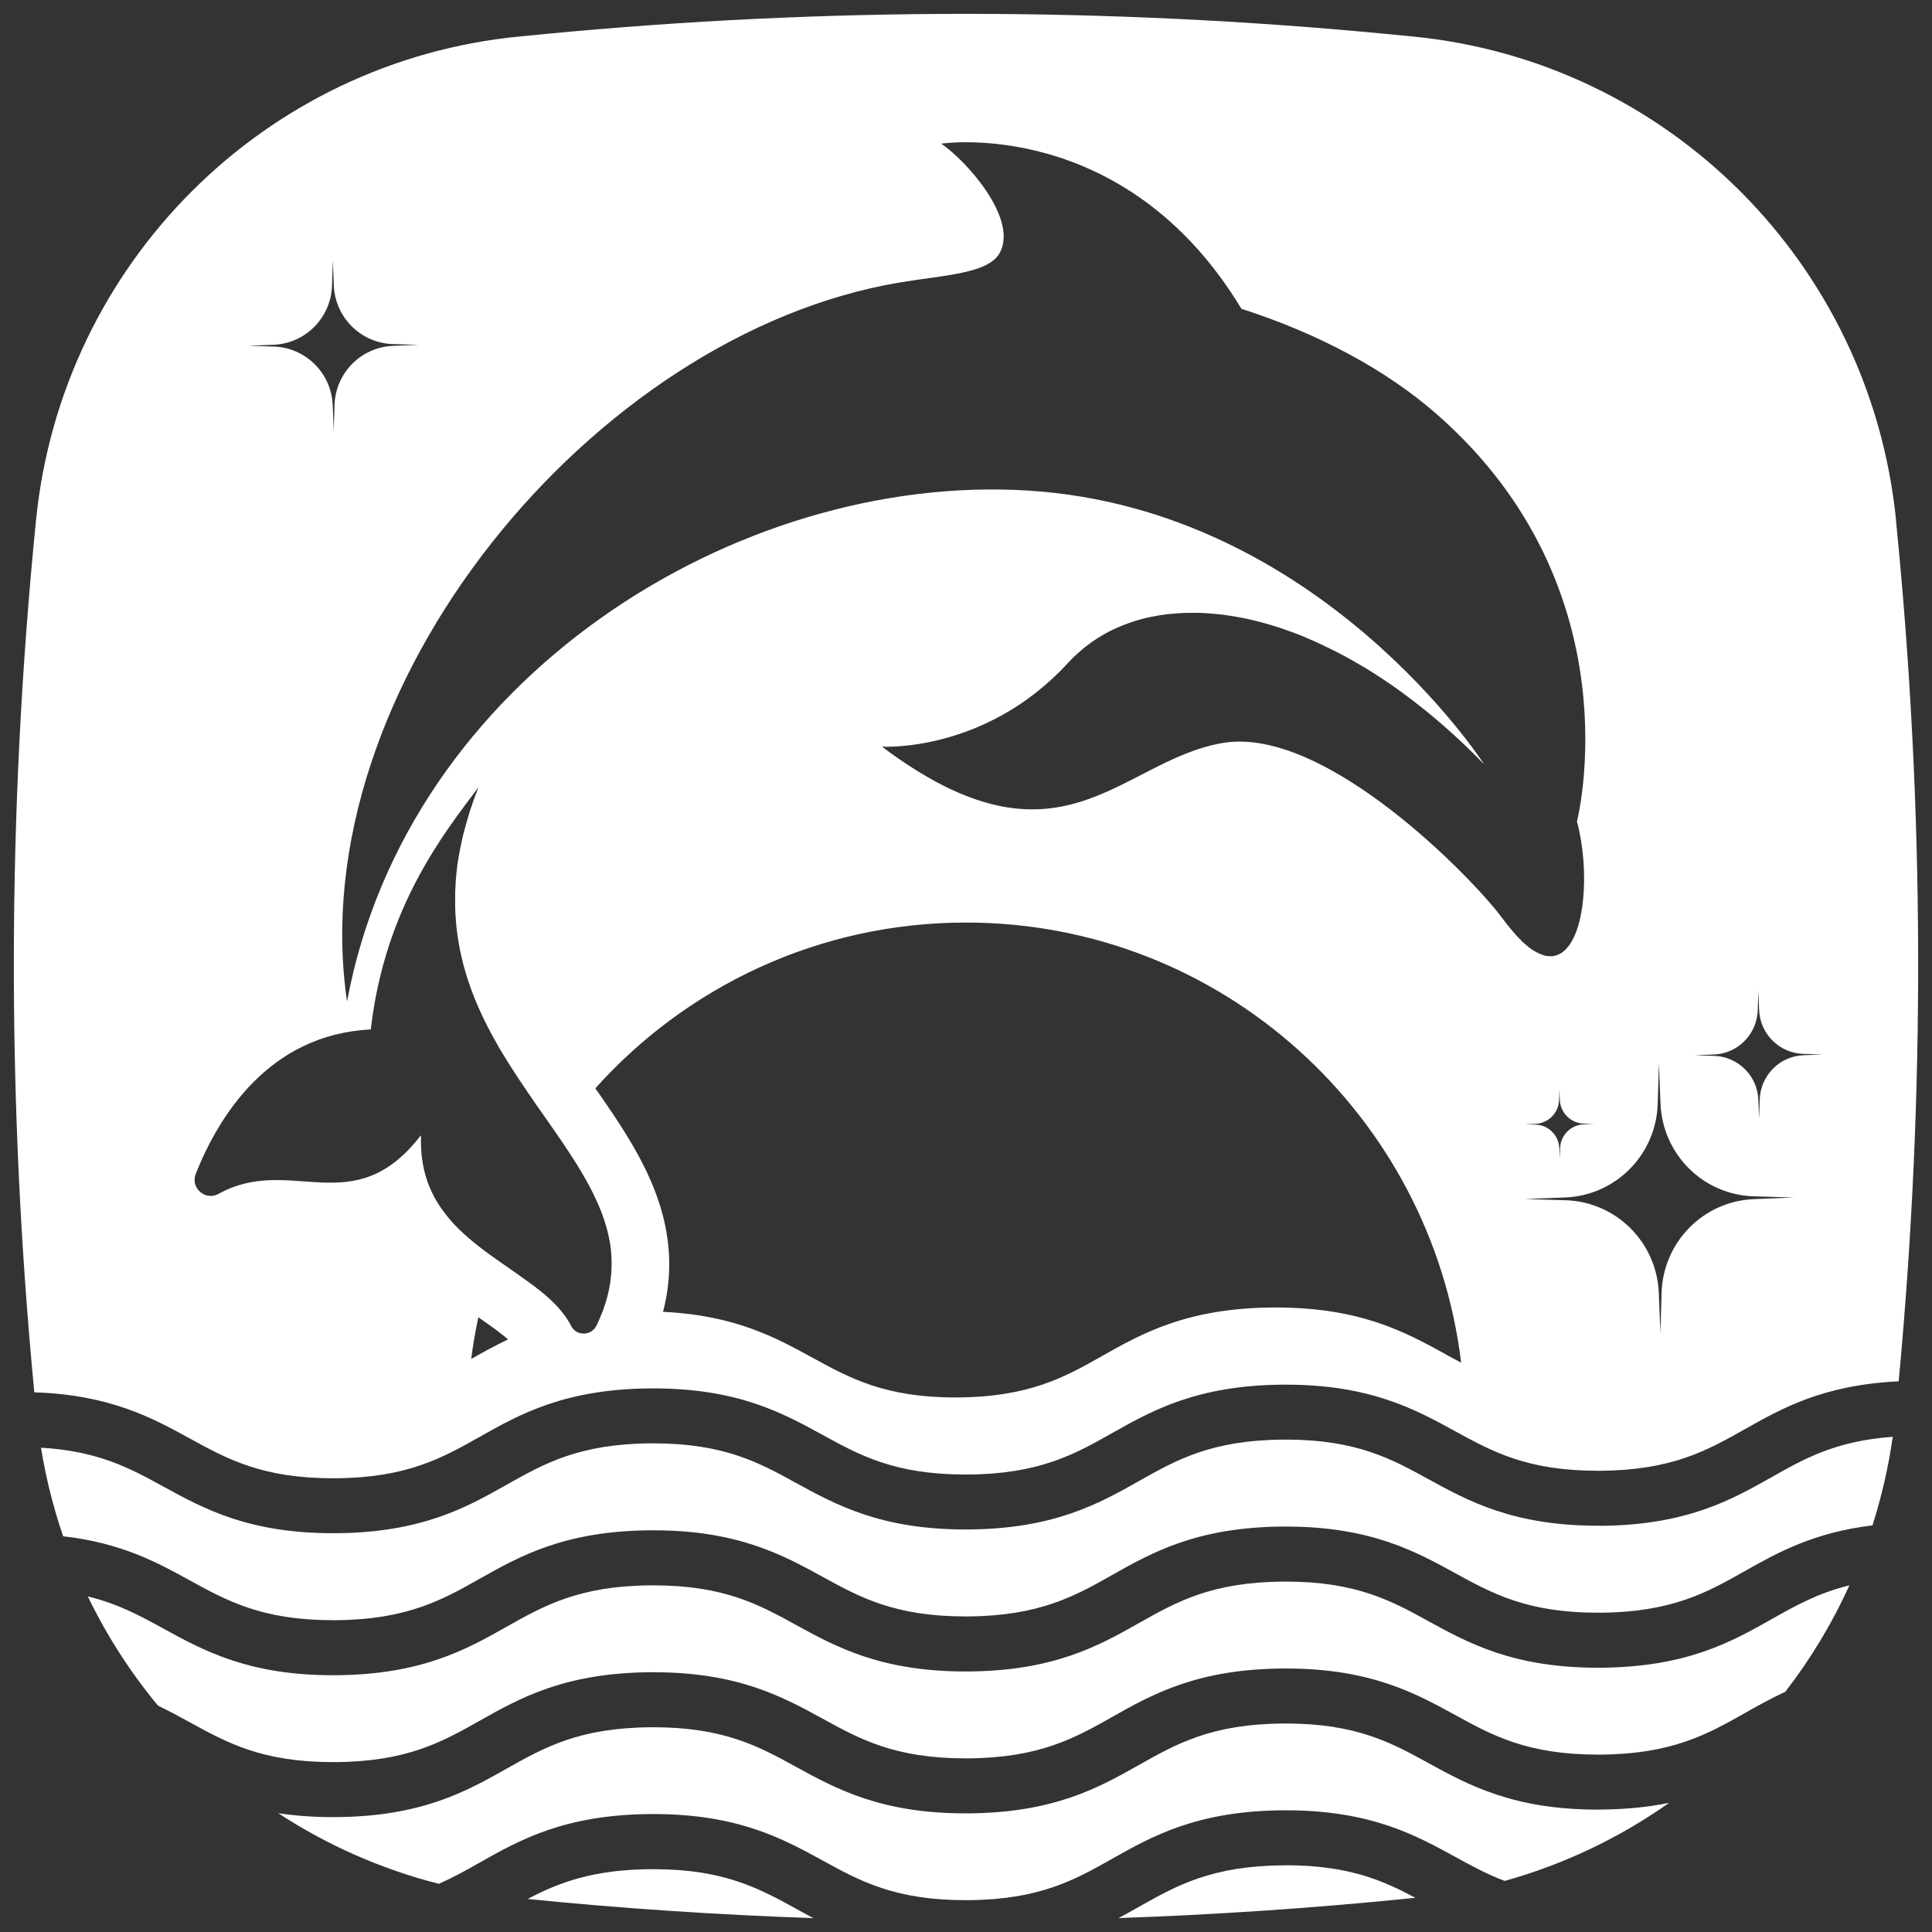
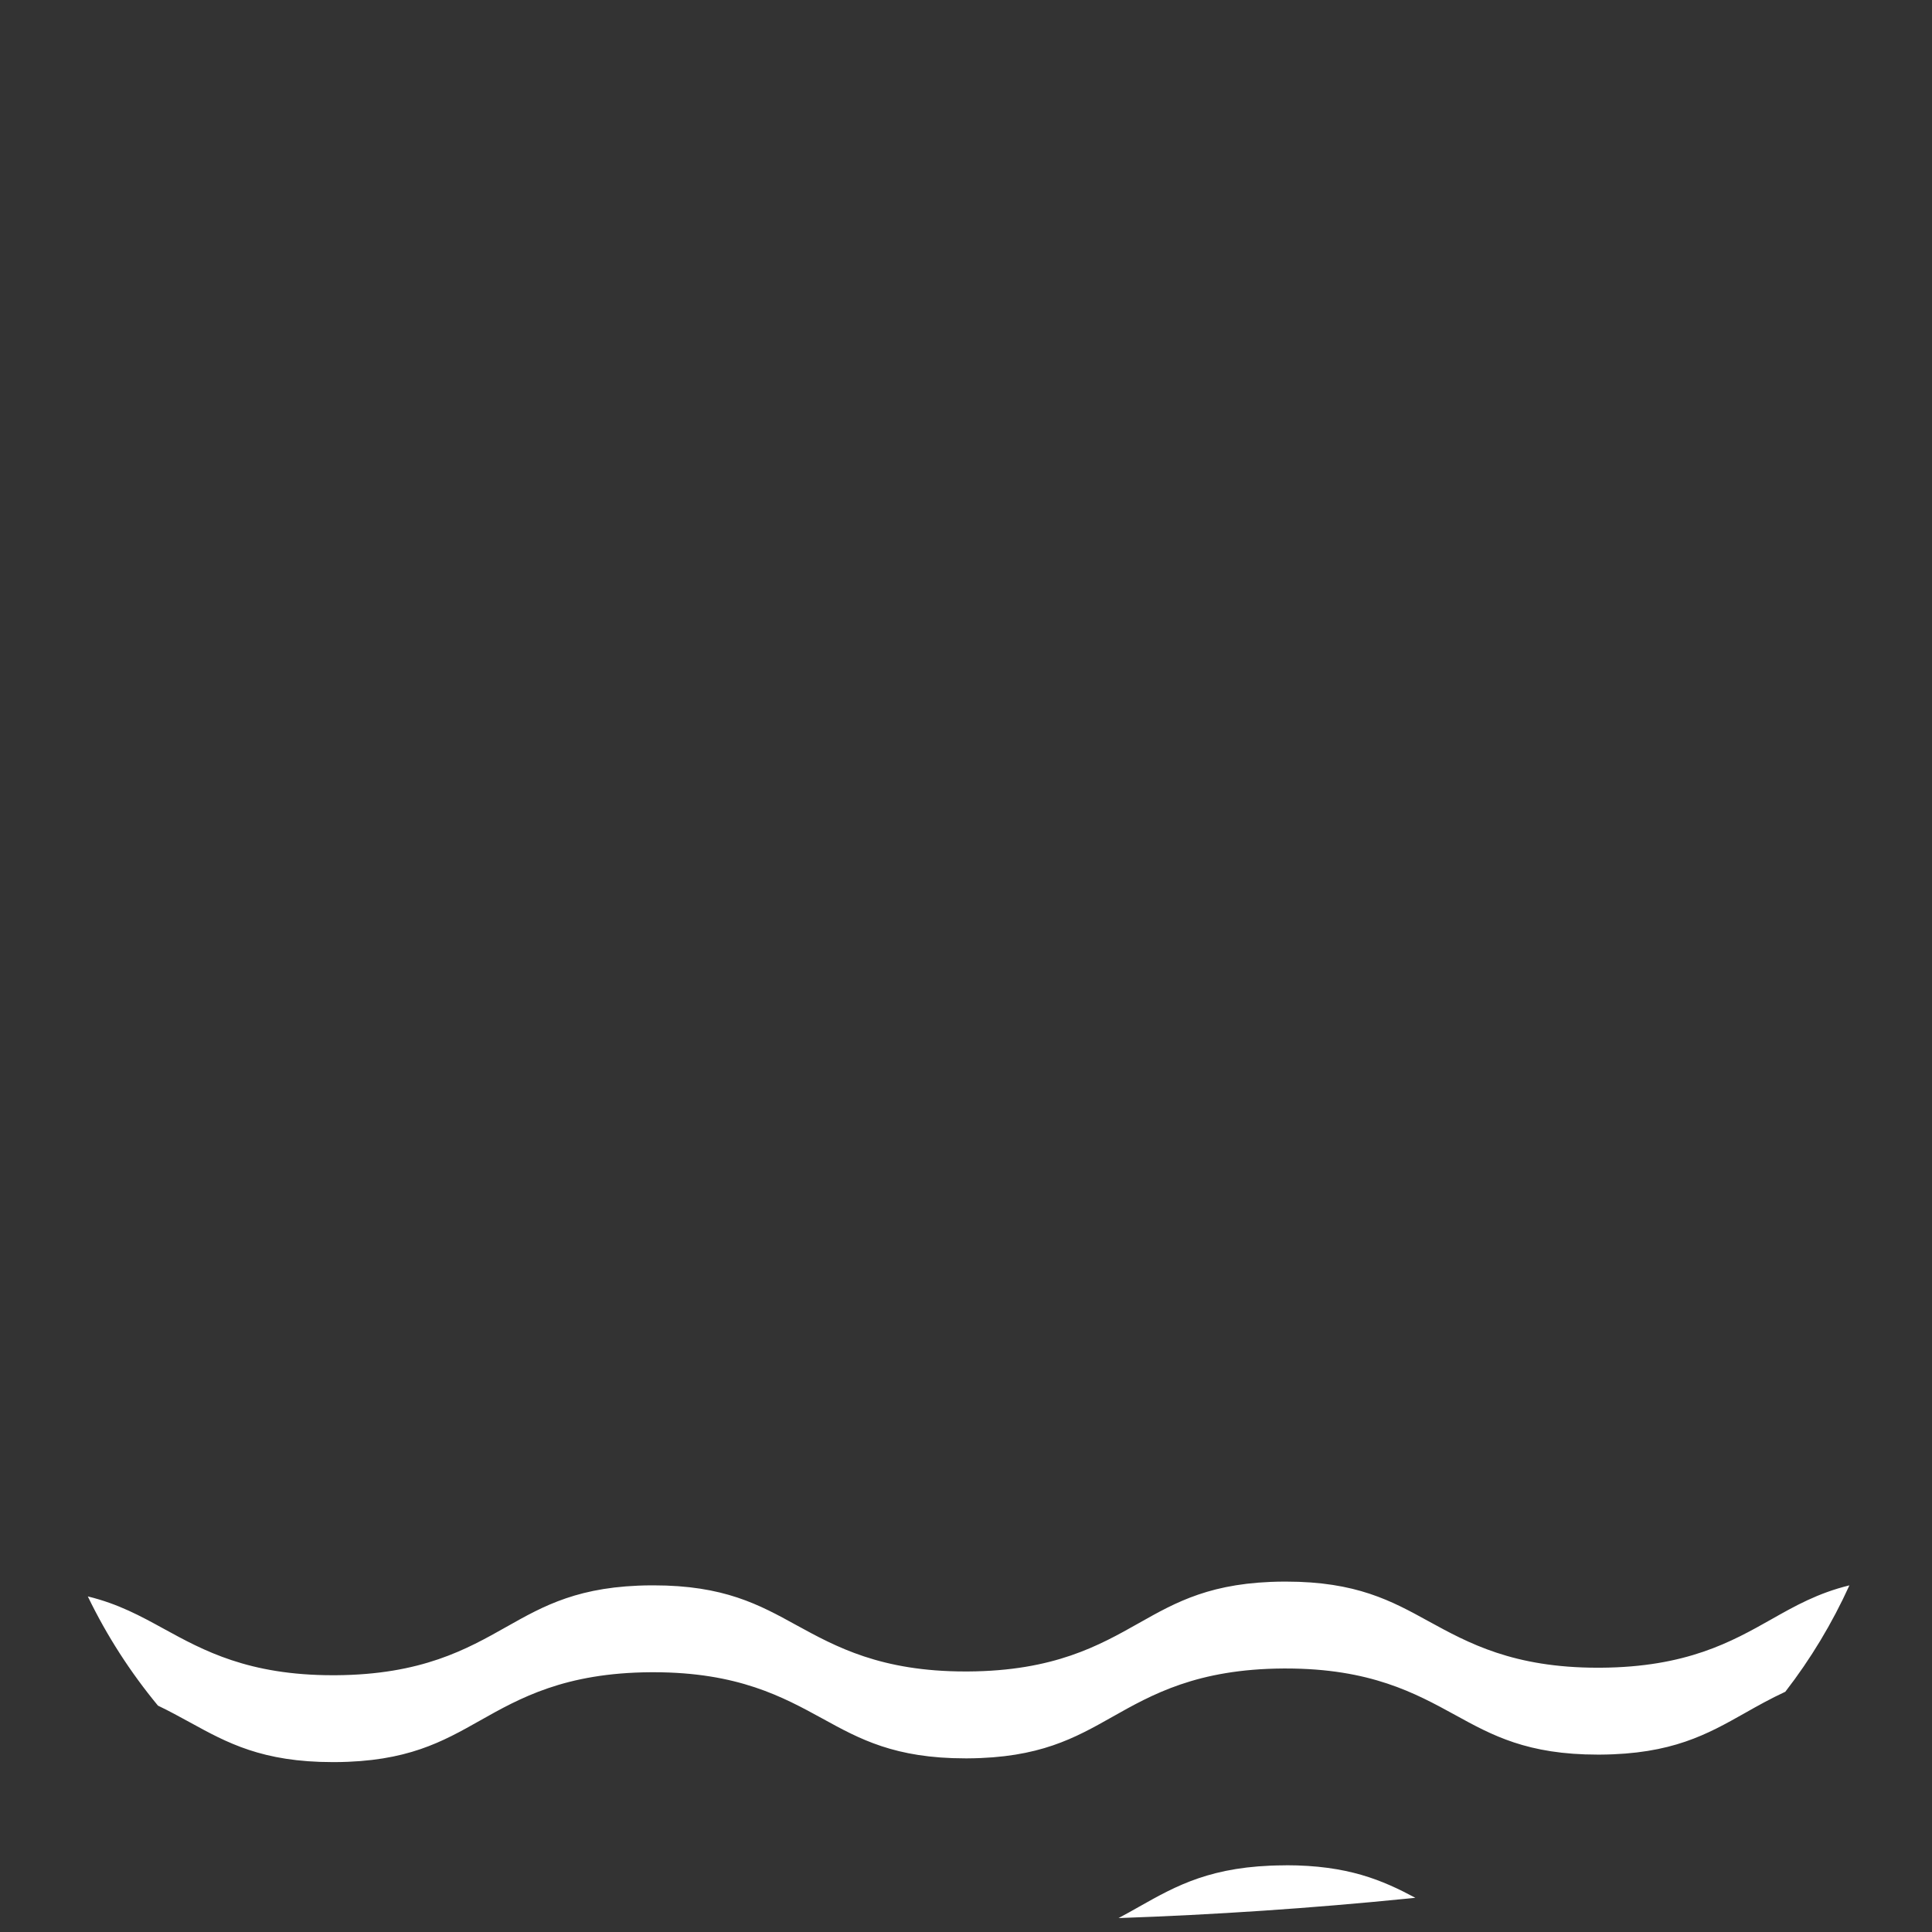
<svg xmlns="http://www.w3.org/2000/svg" width="82" height="82" viewBox="0 0 82 82" fill="none">
  <rect x="0" y="0" width="82" height="82" fill="#333333" stroke="none" />
-   <path d="M27.64 79.334C25.156 79.348 23.702 79.908 22.396 80.599C26.43 81.004 30.476 81.271 34.525 81.412C34.276 81.282 34.032 81.148 33.798 81.018C32.221 80.151 30.728 79.334 27.74 79.334C27.708 79.334 27.676 79.334 27.643 79.334H27.64Z" fill="white" />
-   <path d="M67.925 76.806C67.889 76.806 67.849 76.806 67.813 76.806C64.228 76.806 62.321 75.758 60.637 74.836C59.06 73.968 57.567 73.151 54.579 73.151C54.547 73.151 54.514 73.151 54.482 73.151C51.426 73.169 49.929 74.015 48.346 74.908C46.654 75.863 44.739 76.944 41.083 76.965C41.047 76.965 41.007 76.965 40.971 76.965C37.386 76.965 35.479 75.917 33.794 74.995C32.218 74.127 30.724 73.31 27.737 73.31C27.705 73.31 27.672 73.31 27.64 73.31C24.584 73.328 23.087 74.174 21.503 75.067C19.812 76.022 17.897 77.103 14.24 77.124C14.204 77.124 14.165 77.124 14.129 77.124C13.265 77.124 12.502 77.063 11.811 76.958C13.873 78.307 16.17 79.33 18.624 79.955C19.24 79.684 19.797 79.373 20.363 79.051C22.054 78.097 23.969 77.016 27.625 76.994C27.662 76.994 27.701 76.994 27.737 76.994C31.322 76.994 33.229 78.043 34.914 78.965C36.49 79.832 37.984 80.649 40.971 80.649C41.003 80.649 41.036 80.649 41.068 80.649C44.124 80.631 45.621 79.785 47.205 78.892C48.896 77.938 50.811 76.857 54.468 76.835C54.504 76.835 54.543 76.835 54.579 76.835C58.164 76.835 60.072 77.884 61.756 78.806C62.433 79.178 63.091 79.54 63.861 79.832C66.395 79.127 68.749 77.996 70.844 76.517C70.005 76.691 69.051 76.795 67.928 76.803L67.925 76.806Z" fill="white" />
  <path d="M14.226 74.789C17.282 74.771 18.779 73.925 20.362 73.032C22.054 72.078 23.969 70.997 27.625 70.975C27.661 70.975 27.701 70.975 27.737 70.975C31.322 70.975 33.229 72.023 34.914 72.945C36.49 73.813 37.984 74.63 40.971 74.63C41.003 74.63 41.036 74.63 41.068 74.63C44.124 74.612 45.621 73.766 47.205 72.873C48.896 71.919 50.811 70.838 54.468 70.816C54.504 70.816 54.543 70.816 54.579 70.816C58.164 70.816 60.071 71.864 61.756 72.786C63.332 73.654 64.826 74.471 67.813 74.471C67.846 74.471 67.878 74.471 67.91 74.471C70.966 74.453 72.463 73.607 74.047 72.714C74.583 72.41 75.144 72.096 75.774 71.803C76.847 70.418 77.761 68.9 78.495 67.287C77.153 67.616 76.185 68.162 75.188 68.726C73.496 69.681 71.581 70.762 67.925 70.783C67.889 70.783 67.849 70.783 67.813 70.783C64.228 70.783 62.321 69.735 60.636 68.813C59.06 67.945 57.566 67.128 54.579 67.128C54.547 67.128 54.514 67.128 54.482 67.128C51.426 67.146 49.929 67.992 48.346 68.885C46.654 69.84 44.739 70.921 41.083 70.942C41.047 70.942 41.007 70.942 40.971 70.942C37.386 70.942 35.479 69.894 33.794 68.972C32.218 68.104 30.724 67.287 27.737 67.287C27.705 67.287 27.672 67.287 27.64 67.287C24.584 67.305 23.087 68.151 21.503 69.044C19.812 69.999 17.897 71.08 14.24 71.102C14.204 71.102 14.165 71.102 14.129 71.102C10.544 71.102 8.636 70.053 6.952 69.131C5.97 68.592 5.023 68.072 3.727 67.757C4.534 69.428 5.538 70.982 6.704 72.392C7.19 72.624 7.632 72.869 8.064 73.104C9.644 73.972 11.134 74.789 14.125 74.789C14.158 74.789 14.19 74.789 14.222 74.789H14.226Z" fill="white" />
  <path d="M54.579 79.171C54.547 79.171 54.514 79.171 54.482 79.171C51.426 79.189 49.929 80.035 48.345 80.928C48.065 81.087 47.777 81.249 47.474 81.409C51.563 81.267 55.644 80.993 59.719 80.584L60.01 80.555C60.032 80.555 60.05 80.548 60.071 80.548C58.678 79.803 57.21 79.167 54.575 79.167L54.579 79.171Z" fill="white" />
-   <path d="M67.925 64.756C67.889 64.756 67.849 64.756 67.813 64.756C64.228 64.756 62.321 63.708 60.636 62.786C59.06 61.918 57.566 61.101 54.579 61.101C54.547 61.101 54.514 61.101 54.482 61.101C51.426 61.119 49.929 61.965 48.345 62.858C46.654 63.812 44.739 64.894 41.082 64.915C41.046 64.915 41.007 64.915 40.971 64.915C37.386 64.915 35.479 63.867 33.794 62.945C32.218 62.077 30.724 61.26 27.737 61.26C27.704 61.26 27.672 61.26 27.64 61.26C24.584 61.278 23.087 62.124 21.503 63.017C19.812 63.972 17.897 65.053 14.24 65.074C14.204 65.074 14.165 65.074 14.129 65.074C10.544 65.074 8.636 64.026 6.952 63.104C5.53 62.323 4.177 61.586 1.74 61.444C1.949 62.739 2.266 63.993 2.68 65.204C5.156 65.483 6.686 66.322 8.064 67.081C9.644 67.948 11.134 68.766 14.125 68.766C14.157 68.766 14.19 68.766 14.222 68.766C17.278 68.748 18.775 67.901 20.359 67.008C22.05 66.054 23.965 64.973 27.622 64.951C27.658 64.951 27.697 64.951 27.733 64.951C31.318 64.951 33.225 66 34.91 66.922C36.486 67.79 37.98 68.606 40.967 68.606C41 68.606 41.032 68.606 41.064 68.606C44.12 68.588 45.617 67.743 47.201 66.85C48.892 65.895 50.807 64.814 54.464 64.792C54.5 64.792 54.539 64.792 54.575 64.792C58.16 64.792 60.068 65.841 61.752 66.763C63.328 67.63 64.822 68.448 67.809 68.448C67.842 68.448 67.874 68.448 67.907 68.448C70.962 68.429 72.46 67.583 74.043 66.69C75.425 65.909 76.962 65.045 79.474 64.742C79.859 63.531 80.151 62.272 80.334 60.982C77.923 61.155 76.584 61.907 75.18 62.703C73.489 63.657 71.574 64.738 67.917 64.76L67.925 64.756Z" fill="white" />
-   <path d="M80.475 22.084C79.384 11.183 70.775 2.582 59.917 1.545L58.79 1.436C46.956 0.305 35.047 0.305 23.213 1.436L22.086 1.545C11.232 2.582 2.619 11.183 1.528 22.084C0.297 34.391 0.276 46.784 1.456 59.095C4.677 59.199 6.47 60.183 8.064 61.058C9.644 61.925 11.134 62.742 14.125 62.742C14.158 62.742 14.19 62.742 14.222 62.742C17.278 62.724 18.775 61.878 20.359 60.985C22.05 60.031 23.965 58.95 27.622 58.928C27.658 58.928 27.697 58.928 27.733 58.928C31.318 58.928 33.226 59.977 34.91 60.899C36.486 61.766 37.98 62.583 40.967 62.583C41 62.583 41.032 62.583 41.065 62.583C44.12 62.565 45.617 61.719 47.201 60.826C48.893 59.872 50.807 58.791 54.464 58.769C54.5 58.769 54.54 58.769 54.576 58.769C58.16 58.769 60.068 59.818 61.752 60.74C63.329 61.607 64.822 62.424 67.809 62.424C67.842 62.424 67.874 62.424 67.907 62.424C70.962 62.406 72.46 61.56 74.043 60.667C75.62 59.778 77.39 58.776 80.586 58.628C81.724 46.473 81.688 34.239 80.471 22.087L80.475 22.084ZM11.613 14.633C12.97 14.578 14.053 13.476 14.093 12.113L14.125 11.024L14.168 12.113C14.222 13.476 15.32 14.564 16.677 14.604L17.76 14.636L16.677 14.68C15.32 14.734 14.237 15.836 14.197 17.2L14.165 18.288L14.122 17.2C14.068 15.836 12.97 14.748 11.613 14.709L10.53 14.676L11.613 14.633ZM19.999 57.677C20.075 57.081 20.179 56.492 20.301 55.909C20.733 56.209 21.212 56.542 21.564 56.849C21 57.117 20.488 57.403 19.999 57.677ZM25.955 53.697C25.955 53.733 25.955 53.769 25.955 53.802C25.955 53.812 25.955 53.82 25.955 53.831C25.93 54.604 25.732 55.41 25.315 56.264C25.099 56.705 24.462 56.716 24.242 56.278C23.997 55.797 23.62 55.378 23.166 54.984C23.145 54.966 23.119 54.944 23.098 54.926C23.047 54.883 22.997 54.843 22.947 54.803C22.918 54.781 22.893 54.76 22.864 54.738C22.813 54.698 22.763 54.658 22.713 54.619C22.684 54.597 22.659 54.575 22.63 54.557C22.572 54.514 22.515 54.471 22.457 54.431C22.436 54.416 22.414 54.398 22.392 54.384C22.313 54.326 22.234 54.268 22.151 54.21C22.133 54.196 22.112 54.185 22.094 54.17C22.029 54.123 21.96 54.076 21.896 54.029C21.86 54.004 21.824 53.979 21.788 53.953C21.723 53.91 21.662 53.867 21.597 53.82C21.532 53.773 21.464 53.729 21.399 53.682C21.37 53.661 21.341 53.643 21.309 53.621C21.241 53.574 21.172 53.527 21.104 53.476C21.082 53.462 21.064 53.447 21.043 53.433C20.956 53.371 20.873 53.31 20.787 53.248C20.765 53.234 20.747 53.22 20.726 53.205C20.661 53.158 20.6 53.111 20.535 53.064C20.506 53.042 20.478 53.021 20.449 52.999C20.395 52.956 20.337 52.912 20.283 52.869C20.254 52.844 20.222 52.822 20.193 52.797C20.139 52.753 20.082 52.706 20.028 52.663C20.003 52.641 19.974 52.619 19.948 52.594C19.877 52.533 19.805 52.468 19.733 52.406C19.725 52.399 19.718 52.395 19.711 52.388C19.635 52.319 19.56 52.247 19.484 52.175C19.463 52.153 19.441 52.128 19.416 52.106C19.366 52.055 19.315 52.001 19.265 51.951C19.239 51.922 19.214 51.896 19.189 51.867C19.142 51.817 19.099 51.766 19.056 51.712C19.031 51.683 19.006 51.654 18.984 51.625C18.937 51.567 18.894 51.51 18.851 51.452C18.833 51.426 18.811 51.401 18.793 51.376C18.732 51.293 18.674 51.206 18.617 51.119C18.606 51.105 18.599 51.087 18.588 51.072C18.541 51 18.498 50.924 18.455 50.848C18.437 50.815 18.422 50.783 18.404 50.75C18.372 50.689 18.34 50.624 18.311 50.562C18.293 50.526 18.279 50.486 18.261 50.45C18.232 50.385 18.207 50.32 18.181 50.255C18.167 50.219 18.153 50.179 18.138 50.143C18.113 50.067 18.088 49.987 18.066 49.908C18.059 49.879 18.048 49.85 18.041 49.821C18.012 49.713 17.987 49.604 17.965 49.492C17.958 49.46 17.955 49.423 17.947 49.391C17.933 49.308 17.919 49.225 17.908 49.141C17.901 49.094 17.897 49.047 17.893 49C17.886 48.925 17.879 48.845 17.875 48.765C17.875 48.715 17.872 48.664 17.868 48.614C17.868 48.53 17.868 48.447 17.868 48.364C17.868 48.328 17.868 48.295 17.868 48.259C17.868 48.234 17.861 48.209 17.861 48.187C15 51.911 12.336 48.971 9.277 50.671C8.716 50.982 8.071 50.418 8.309 49.818C9.263 47.417 11.39 43.906 15.738 43.693C16.331 38.501 18.854 35.349 20.308 33.414C20.24 33.588 20.175 33.758 20.114 33.928C20.093 33.982 20.078 34.036 20.056 34.094C20.017 34.206 19.977 34.322 19.941 34.434C19.92 34.499 19.902 34.561 19.884 34.626C19.851 34.727 19.823 34.828 19.794 34.929C19.776 34.994 19.758 35.063 19.74 35.128C19.715 35.226 19.689 35.32 19.664 35.417C19.65 35.483 19.632 35.548 19.617 35.613C19.596 35.707 19.574 35.804 19.556 35.898C19.542 35.96 19.531 36.025 19.517 36.086C19.499 36.184 19.481 36.282 19.466 36.376C19.455 36.433 19.448 36.491 19.437 36.545C19.419 36.657 19.405 36.766 19.394 36.874C19.391 36.914 19.384 36.958 19.38 36.997C19.362 37.146 19.351 37.294 19.34 37.442C19.34 37.475 19.34 37.504 19.337 37.532C19.329 37.648 19.322 37.76 19.319 37.876C19.319 37.926 19.319 37.981 19.319 38.031C19.319 38.122 19.319 38.212 19.319 38.303C19.319 38.36 19.319 38.415 19.319 38.469C19.319 38.552 19.322 38.639 19.326 38.722C19.326 38.78 19.333 38.834 19.337 38.892C19.34 38.975 19.348 39.054 19.355 39.138C19.358 39.192 19.366 39.25 19.369 39.304C19.376 39.387 19.387 39.467 19.398 39.55C19.405 39.6 19.412 39.655 19.419 39.705C19.43 39.792 19.445 39.875 19.459 39.962C19.466 40.005 19.473 40.052 19.481 40.096C19.499 40.204 19.52 40.313 19.545 40.417C19.549 40.439 19.553 40.457 19.556 40.479C19.585 40.605 19.614 40.732 19.646 40.855C19.657 40.895 19.668 40.931 19.675 40.967C19.697 41.054 19.722 41.141 19.747 41.224C19.761 41.271 19.776 41.318 19.79 41.365C19.812 41.441 19.837 41.517 19.858 41.589C19.873 41.639 19.891 41.687 19.909 41.737C19.934 41.809 19.959 41.878 19.985 41.95C20.003 42.001 20.02 42.048 20.038 42.099C20.064 42.167 20.093 42.236 20.118 42.305C20.136 42.352 20.157 42.402 20.175 42.449C20.204 42.518 20.233 42.59 20.265 42.659C20.283 42.702 20.305 42.749 20.323 42.793C20.355 42.869 20.391 42.945 20.427 43.021C20.445 43.057 20.463 43.096 20.478 43.133C20.532 43.245 20.582 43.353 20.64 43.462C20.65 43.48 20.657 43.498 20.668 43.52C20.715 43.61 20.762 43.7 20.809 43.791C20.83 43.83 20.852 43.87 20.873 43.91C20.91 43.979 20.945 44.044 20.985 44.112C21.01 44.159 21.035 44.203 21.061 44.25C21.097 44.311 21.129 44.373 21.165 44.434C21.194 44.481 21.219 44.528 21.248 44.575C21.284 44.633 21.32 44.694 21.356 44.752C21.385 44.799 21.41 44.843 21.439 44.89C21.474 44.948 21.511 45.005 21.547 45.063C21.575 45.11 21.604 45.154 21.633 45.201C21.669 45.258 21.705 45.316 21.744 45.374C21.773 45.418 21.802 45.465 21.831 45.508C21.87 45.569 21.91 45.631 21.95 45.692C21.975 45.732 22 45.772 22.029 45.812C22.094 45.906 22.155 46.003 22.22 46.097C22.256 46.148 22.288 46.199 22.324 46.249C22.356 46.296 22.389 46.343 22.421 46.394C22.461 46.452 22.5 46.509 22.54 46.567C22.565 46.603 22.59 46.643 22.616 46.679C22.662 46.748 22.709 46.813 22.756 46.882C22.774 46.907 22.788 46.929 22.806 46.954C23.184 47.493 23.558 48.021 23.911 48.541C23.918 48.552 23.925 48.563 23.933 48.577C23.987 48.661 24.041 48.74 24.095 48.823C24.113 48.849 24.127 48.874 24.145 48.899C24.188 48.968 24.235 49.033 24.278 49.102C24.3 49.134 24.318 49.163 24.339 49.196C24.379 49.257 24.419 49.319 24.458 49.384C24.48 49.416 24.498 49.449 24.519 49.481C24.559 49.543 24.595 49.604 24.631 49.669C24.649 49.702 24.671 49.734 24.689 49.763C24.724 49.828 24.764 49.89 24.8 49.955C24.818 49.984 24.836 50.016 24.851 50.045C24.894 50.118 24.933 50.194 24.973 50.266C24.984 50.284 24.994 50.302 25.005 50.324C25.056 50.418 25.106 50.512 25.153 50.609C25.153 50.617 25.16 50.624 25.164 50.631C25.207 50.718 25.246 50.801 25.286 50.888C25.3 50.917 25.311 50.946 25.326 50.974C25.354 51.039 25.383 51.105 25.412 51.166C25.426 51.202 25.441 51.235 25.455 51.271C25.48 51.329 25.502 51.39 25.527 51.448C25.541 51.484 25.556 51.52 25.567 51.556C25.588 51.614 25.61 51.672 25.628 51.73C25.639 51.766 25.653 51.806 25.664 51.842C25.682 51.9 25.7 51.961 25.718 52.019C25.729 52.055 25.739 52.092 25.75 52.128C25.768 52.189 25.783 52.254 25.797 52.316C25.804 52.348 25.815 52.381 25.822 52.413C25.84 52.493 25.855 52.569 25.869 52.648C25.869 52.666 25.876 52.684 25.88 52.703C25.898 52.8 25.912 52.898 25.923 52.992C25.923 53.017 25.927 53.042 25.93 53.068C25.937 53.14 25.945 53.212 25.948 53.281C25.948 53.317 25.948 53.353 25.952 53.389C25.952 53.451 25.959 53.512 25.959 53.578C25.959 53.617 25.959 53.657 25.959 53.697H25.955ZM61.331 57.464C59.647 56.538 57.739 55.494 54.154 55.494C54.118 55.494 54.079 55.494 54.043 55.494C50.386 55.515 48.471 56.596 46.78 57.551C45.196 58.447 43.699 59.29 40.643 59.312C40.611 59.312 40.579 59.312 40.546 59.312C37.559 59.312 36.065 58.491 34.489 57.627C32.938 56.777 31.199 55.823 28.14 55.678C28.5 54.315 28.493 52.941 28.119 51.531C27.597 49.579 26.43 47.854 25.268 46.191C29.144 41.871 34.755 39.156 41 39.156C51.822 39.156 60.745 47.312 62.015 57.836C61.788 57.717 61.562 57.594 61.335 57.468L61.331 57.464ZM64.563 39.911C64.488 39.839 64.412 39.76 64.333 39.673C64.315 39.651 64.297 39.629 64.275 39.608C64.21 39.535 64.146 39.459 64.081 39.38C64.056 39.351 64.034 39.322 64.009 39.293C63.926 39.188 63.84 39.076 63.75 38.957C62.62 37.406 56.278 30.782 51.891 31.535C47.503 32.286 45.009 37.384 37.433 31.69C37.433 31.69 41.817 31.968 45.333 28.132C45.434 28.02 45.542 27.916 45.65 27.814C45.686 27.782 45.722 27.749 45.754 27.72C45.83 27.652 45.905 27.587 45.984 27.521C46.028 27.489 46.067 27.453 46.111 27.42C46.186 27.362 46.265 27.305 46.344 27.247C46.388 27.218 46.431 27.185 46.478 27.156C46.564 27.098 46.654 27.044 46.744 26.99C46.783 26.968 46.819 26.943 46.855 26.921C46.985 26.849 47.115 26.78 47.251 26.715C47.269 26.708 47.284 26.701 47.302 26.694C47.421 26.639 47.539 26.585 47.665 26.538C47.712 26.52 47.759 26.502 47.806 26.484C47.899 26.448 47.996 26.415 48.094 26.383C48.148 26.364 48.202 26.35 48.255 26.332C48.353 26.303 48.446 26.278 48.544 26.252C48.597 26.238 48.651 26.224 48.709 26.213C48.817 26.187 48.929 26.166 49.037 26.148C49.08 26.14 49.127 26.13 49.17 26.122C49.325 26.097 49.483 26.075 49.641 26.057C49.677 26.053 49.71 26.053 49.746 26.05C49.872 26.039 50.001 26.028 50.127 26.021C50.185 26.021 50.246 26.017 50.303 26.014C50.411 26.014 50.519 26.01 50.627 26.01C50.692 26.01 50.757 26.01 50.822 26.01C50.93 26.01 51.041 26.017 51.149 26.025C51.214 26.025 51.275 26.032 51.34 26.035C51.466 26.046 51.592 26.057 51.721 26.072C51.768 26.075 51.819 26.082 51.865 26.086C52.038 26.108 52.215 26.133 52.391 26.162C52.441 26.169 52.492 26.18 52.542 26.191C52.672 26.216 52.801 26.238 52.931 26.267C52.999 26.281 53.068 26.299 53.139 26.314C53.255 26.339 53.37 26.368 53.485 26.401C53.557 26.419 53.629 26.44 53.705 26.459C53.823 26.491 53.938 26.527 54.057 26.563C54.126 26.585 54.198 26.607 54.266 26.628C54.406 26.675 54.55 26.722 54.691 26.777C54.738 26.795 54.784 26.809 54.828 26.824C55.015 26.892 55.202 26.965 55.389 27.044C55.45 27.07 55.511 27.095 55.569 27.124C55.699 27.178 55.832 27.236 55.961 27.297C56.037 27.33 56.109 27.366 56.184 27.402C56.303 27.46 56.425 27.518 56.548 27.579C56.623 27.619 56.699 27.655 56.778 27.695C56.904 27.76 57.027 27.825 57.153 27.894C57.221 27.933 57.293 27.97 57.361 28.009C57.523 28.1 57.685 28.194 57.847 28.291C57.88 28.313 57.912 28.331 57.948 28.349C58.142 28.465 58.333 28.588 58.527 28.715C58.592 28.754 58.653 28.798 58.718 28.841C58.851 28.931 58.984 29.022 59.118 29.112C59.19 29.163 59.265 29.217 59.337 29.268C59.402 29.315 59.467 29.358 59.532 29.405C59.546 29.416 59.56 29.43 59.575 29.441C60.723 30.284 61.867 31.278 62.987 32.435C62.987 32.435 56.026 21.599 43.645 20.822C31.268 20.048 17.282 28.794 14.73 42.504C12.768 29.21 25.164 14.17 38.185 11.99C40.082 11.671 41.946 11.621 42.432 10.732C43.22 9.289 41.029 6.834 39.949 6.097C39.949 6.097 47.745 4.914 52.69 13.107C55.983 14.162 58.88 15.724 61.029 17.622C69.458 25.056 66.931 34.864 66.931 34.864C67.478 36.903 67.302 39.785 66.269 40.446C66.269 40.446 66.269 40.446 66.269 40.45C66.255 40.457 66.24 40.465 66.226 40.472C66.212 40.479 66.197 40.49 66.183 40.497C66.139 40.519 66.093 40.537 66.046 40.551C66.039 40.551 66.032 40.551 66.024 40.559C65.981 40.569 65.934 40.577 65.888 40.584C65.87 40.584 65.852 40.584 65.837 40.584C65.798 40.584 65.754 40.584 65.711 40.58C65.697 40.58 65.683 40.58 65.668 40.577C65.611 40.569 65.556 40.555 65.495 40.537C65.481 40.533 65.463 40.526 65.448 40.519C65.402 40.501 65.355 40.483 65.305 40.461C65.287 40.454 65.265 40.443 65.247 40.432C65.182 40.399 65.117 40.363 65.049 40.32C65.045 40.32 65.042 40.313 65.038 40.313C64.973 40.269 64.905 40.219 64.84 40.164C64.819 40.146 64.797 40.128 64.775 40.11C64.718 40.063 64.66 40.009 64.599 39.955C64.581 39.937 64.563 39.922 64.545 39.904L64.563 39.911ZM67.658 47.703L67.219 47.721C66.669 47.742 66.23 48.187 66.215 48.74L66.201 49.181L66.183 48.74C66.161 48.187 65.719 47.746 65.168 47.731L64.729 47.717L65.168 47.699C65.719 47.677 66.157 47.233 66.172 46.679L66.186 46.238L66.204 46.679C66.226 47.233 66.669 47.674 67.219 47.688L67.658 47.703ZM74.439 50.895C72.294 50.982 70.584 52.721 70.523 54.875L70.473 56.596L70.404 54.875C70.318 52.721 68.587 51.003 66.442 50.942L64.729 50.891L66.442 50.823C68.587 50.736 70.296 48.997 70.358 46.842L70.408 45.121L70.477 46.842C70.563 48.997 72.294 50.714 74.439 50.776L76.152 50.826L74.439 50.895ZM76.545 44.788C75.526 44.828 74.716 45.656 74.687 46.679L74.662 47.496L74.63 46.679C74.59 45.656 73.766 44.843 72.748 44.814L71.934 44.788L72.748 44.756C73.766 44.716 74.576 43.888 74.605 42.865L74.63 42.048L74.662 42.865C74.702 43.888 75.526 44.702 76.545 44.731L77.358 44.756L76.545 44.788Z" fill="white" />
</svg>